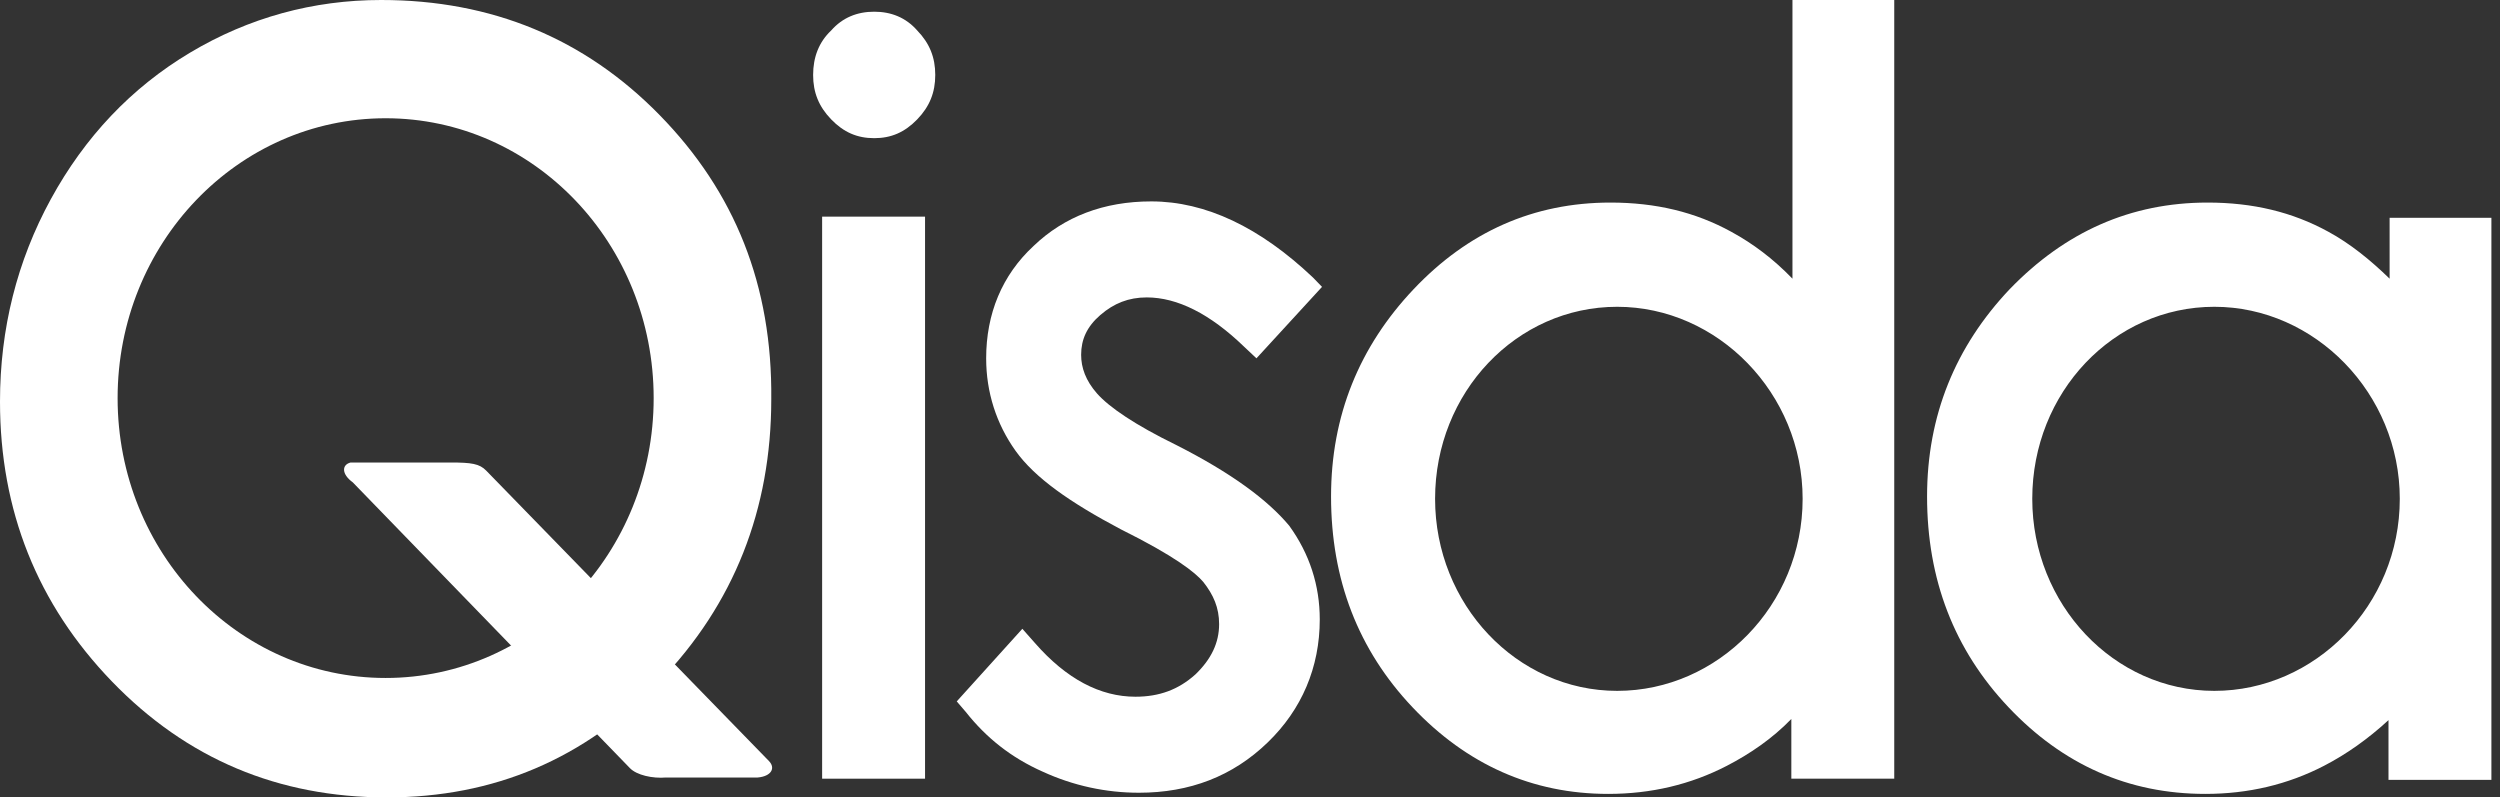
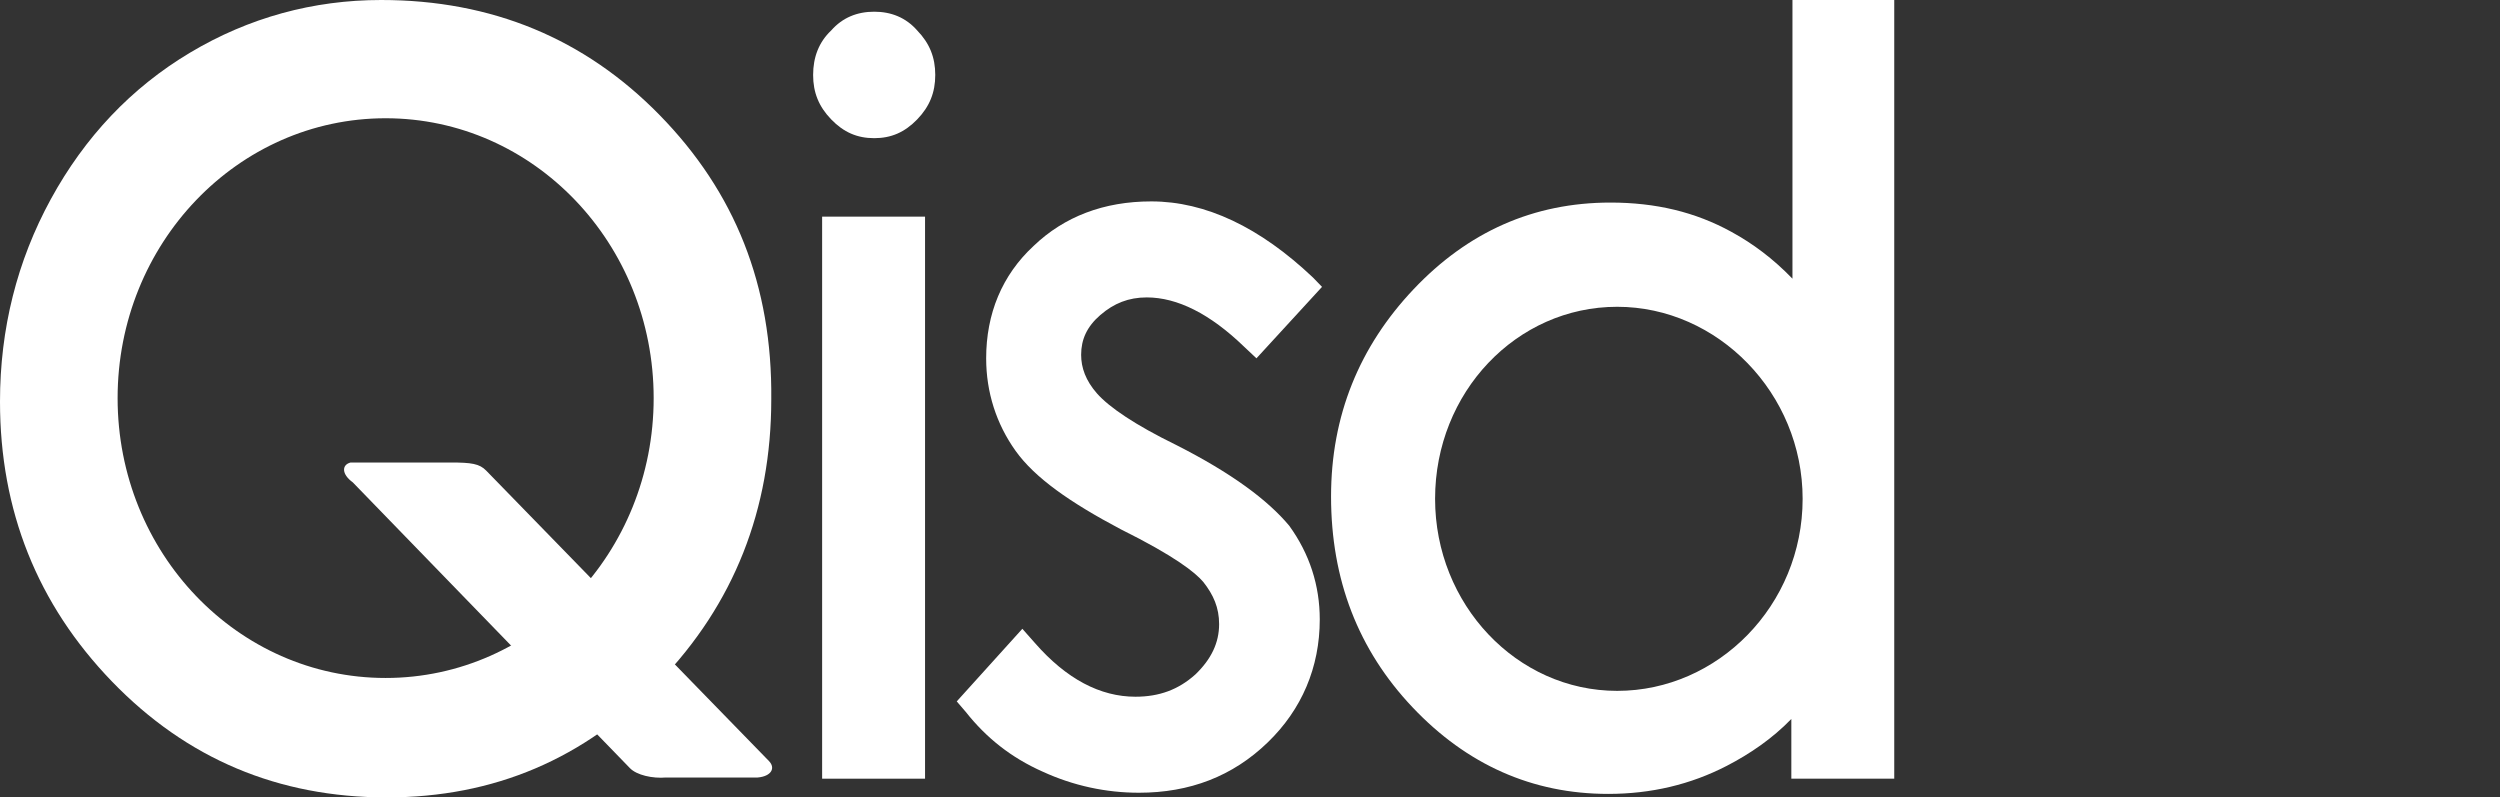
<svg xmlns="http://www.w3.org/2000/svg" width="116" height="37" viewBox="0 0 116 37" fill="none">
  <rect x="0" y="0" width="116" height="37" fill="#333333" stroke="none" />
  <path d="M54.573 20.646C52.684 19.723 51.477 18.908 50.9 18.256C50.375 17.658 50.165 17.06 50.165 16.463C50.165 15.756 50.428 15.159 51.057 14.615C51.687 14.072 52.369 13.8 53.209 13.8C54.626 13.8 56.147 14.561 57.721 16.082L58.299 16.626L61.342 13.311L60.922 12.877C58.456 10.54 55.937 9.345 53.419 9.345C51.215 9.345 49.378 10.052 47.961 11.41C46.492 12.768 45.758 14.561 45.758 16.626C45.758 18.201 46.23 19.668 47.122 20.918C48.014 22.168 49.641 23.308 52.002 24.558C54.521 25.808 55.465 26.568 55.833 27.003C56.305 27.601 56.567 28.198 56.567 28.959C56.567 29.828 56.2 30.589 55.465 31.295C54.678 32.002 53.786 32.328 52.684 32.328C51.057 32.328 49.483 31.512 48.014 29.828L47.437 29.176L44.393 32.545L44.813 33.034C45.758 34.229 46.912 35.153 48.381 35.805C49.798 36.457 51.32 36.783 52.842 36.783C55.203 36.783 57.197 36.022 58.824 34.446C60.398 32.925 61.237 30.969 61.237 28.742C61.237 27.166 60.765 25.699 59.821 24.395C58.824 23.2 57.144 21.95 54.573 20.646Z" fill="white" />
  <path d="M40.563 0.543C41.35 0.543 42.032 0.815 42.557 1.412C43.134 2.01 43.396 2.662 43.396 3.477C43.396 4.292 43.134 4.944 42.557 5.541C41.979 6.139 41.35 6.411 40.563 6.411C39.776 6.411 39.146 6.139 38.569 5.541C37.991 4.944 37.729 4.292 37.729 3.477C37.729 2.662 37.991 1.956 38.569 1.412C39.093 0.815 39.776 0.543 40.563 0.543Z" fill="white" />
  <path d="M42.922 10.052H38.147V36.131H42.922V10.052Z" fill="white" />
-   <path d="M94.297 23.145C94.297 18.201 98.075 14.235 102.745 14.235C107.415 14.235 111.35 18.256 111.35 23.145C111.35 28.09 107.415 32.056 102.745 32.056C98.075 32.056 94.297 28.035 94.297 23.145ZM110.878 10.051V12.931C109.986 12.062 109.042 11.301 108.045 10.758C106.365 9.834 104.529 9.399 102.43 9.399C98.862 9.399 95.818 10.758 93.247 13.42C90.728 16.082 89.416 19.288 89.416 23.037C89.416 26.894 90.676 30.154 93.195 32.816C95.713 35.479 98.757 36.837 102.325 36.837C104.319 36.837 106.156 36.402 107.835 35.533C108.884 34.99 109.881 34.283 110.826 33.414V36.185H115.601V10.106H110.878V10.051Z" fill="white" />
  <path d="M66.588 23.145C66.588 18.201 70.367 14.235 75.037 14.235C79.707 14.235 83.642 18.255 83.642 23.145C83.642 28.09 79.707 32.056 75.037 32.056C70.367 32.056 66.588 28.035 66.588 23.145ZM83.17 0V12.931C82.278 12.007 81.334 11.301 80.337 10.758C78.657 9.834 76.821 9.399 74.722 9.399C71.154 9.399 68.11 10.758 65.591 13.42C63.073 16.082 61.761 19.288 61.761 23.037C61.761 26.894 63.02 30.154 65.539 32.816C68.058 35.479 71.101 36.837 74.617 36.837C76.611 36.837 78.448 36.402 80.127 35.533C81.176 34.99 82.226 34.283 83.118 33.36V36.13H87.893V0H83.17Z" fill="white" />
  <path d="M17.893 5.487C24.767 5.487 30.33 11.301 30.33 18.473C30.33 25.645 24.767 31.458 17.893 31.458C11.02 31.458 5.457 25.645 5.457 18.473C5.457 11.301 11.02 5.487 17.893 5.487ZM30.592 5.324C27.129 1.793 22.826 0 17.684 0C14.535 0 11.544 0.815 8.816 2.445C6.087 4.075 3.936 6.357 2.361 9.236C0.787 12.116 0 15.267 0 18.636C0 23.689 1.732 28.035 5.195 31.621C8.658 35.207 12.909 37 17.946 37C22.931 37 27.129 35.207 30.592 31.621C34.055 28.035 35.787 23.634 35.787 18.527C35.84 13.257 34.108 8.91 30.592 5.324Z" fill="white" />
  <path d="M16.267 21.46C15.847 21.569 15.847 22.004 16.372 22.384L16.582 22.601L29.228 35.641C29.543 35.967 30.277 36.13 30.907 36.076H35.158C35.787 36.021 35.997 35.641 35.682 35.315L22.564 21.841C22.249 21.515 21.882 21.46 20.885 21.46H16.267Z" fill="white" />
</svg>